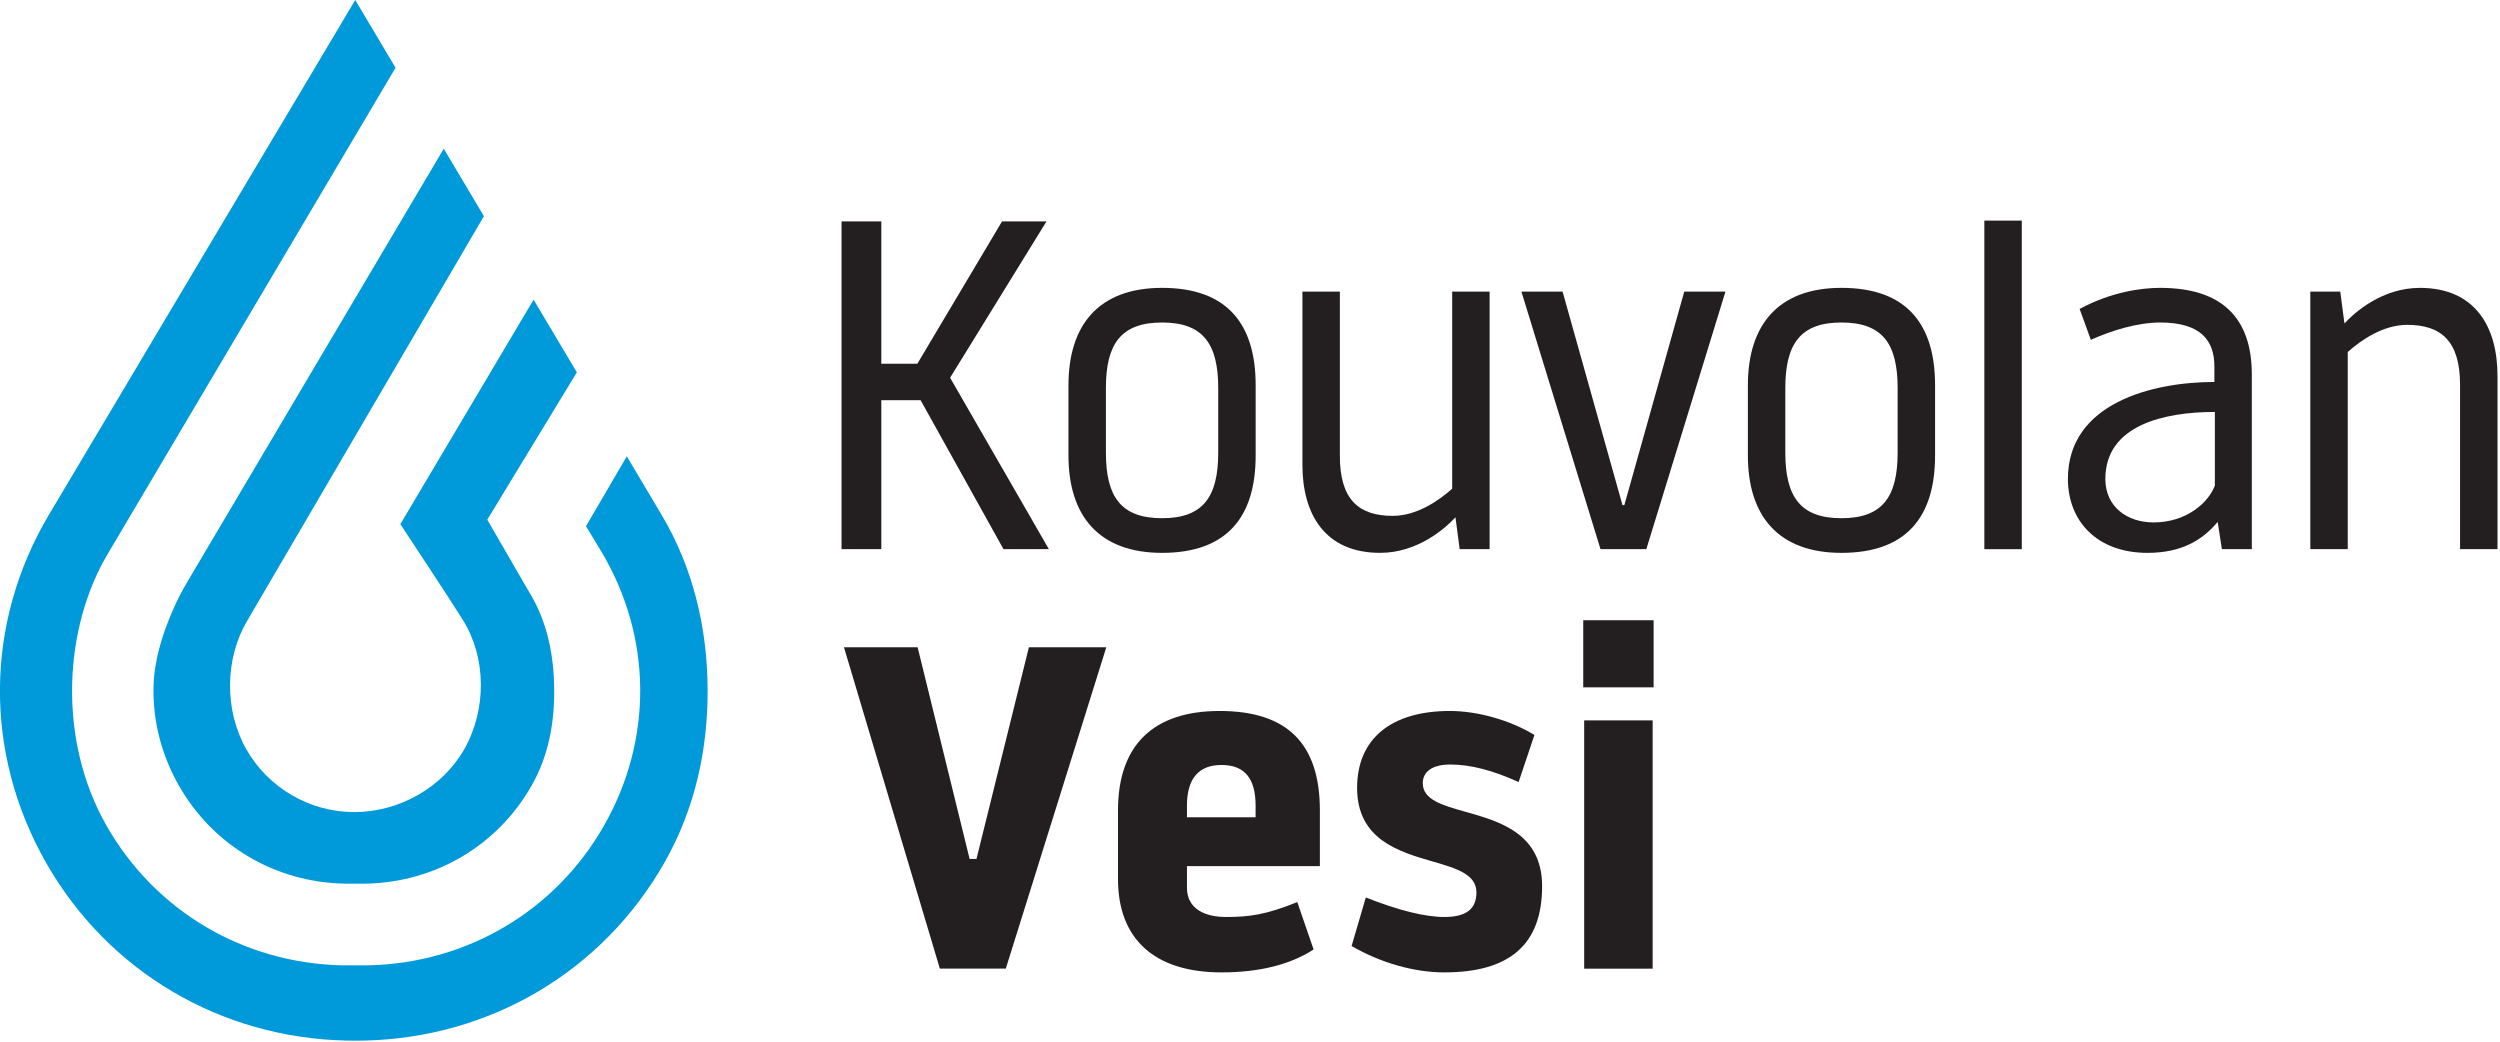
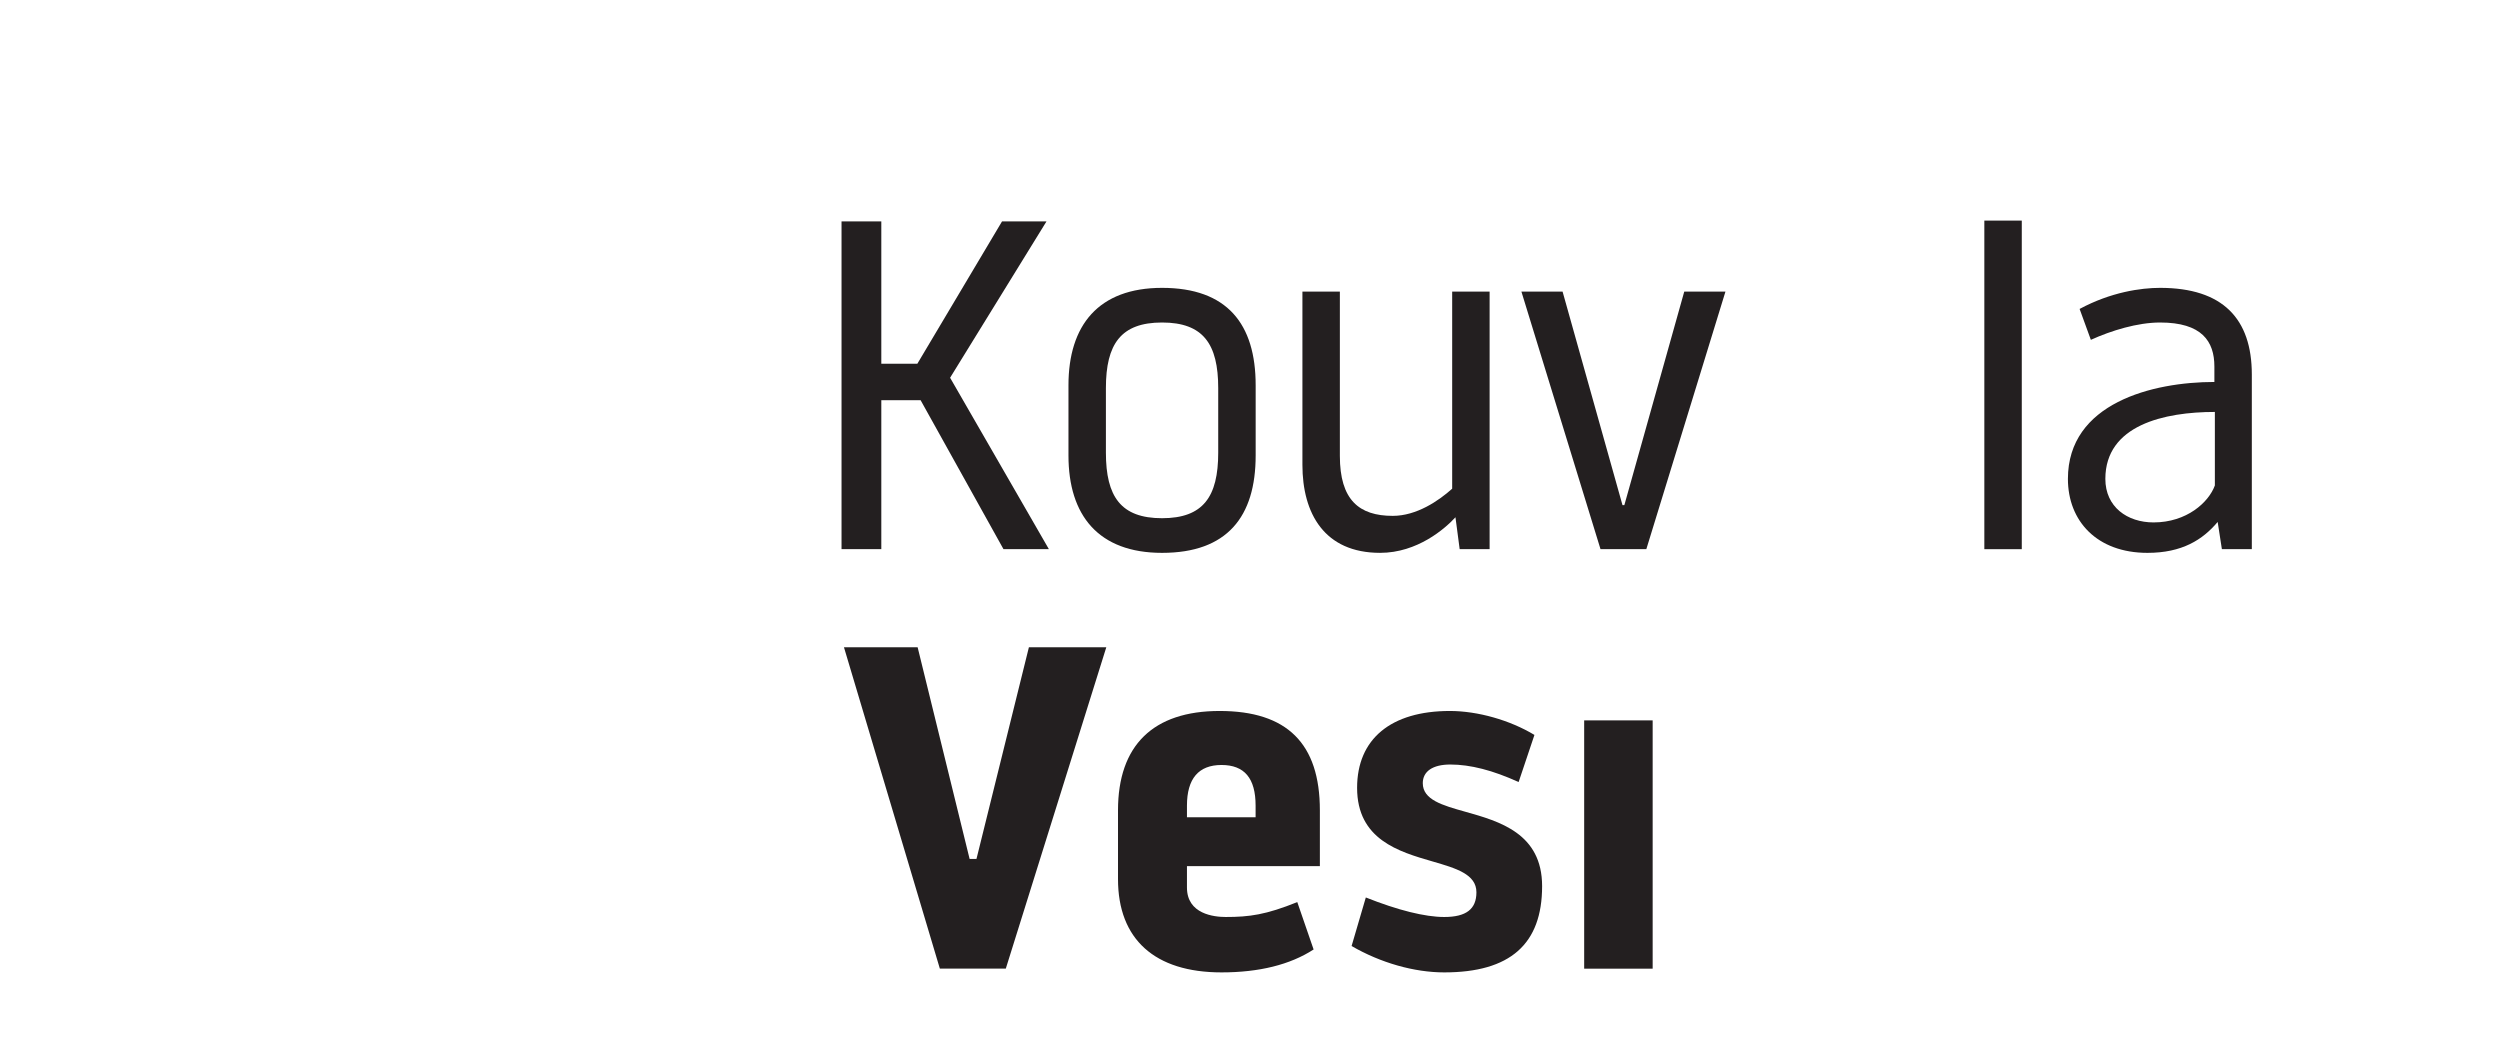
<svg xmlns="http://www.w3.org/2000/svg" width="100%" height="100%" viewBox="0 0 945 394" xml:space="preserve" style="fill-rule:evenodd;clip-rule:evenodd;stroke-linejoin:round;stroke-miterlimit:2;">
  <g transform="matrix(4.167,0,0,4.167,134.156,56.248)">
-     <path d="M0,66.657L0.122,66.659C0.424,66.667 0.73,66.667 1.03,66.659C7.32,66.52 12.92,63.207 16.014,57.794C17.601,55.018 18.114,51.98 18.078,48.954C18.042,46.015 17.502,43.088 15.938,40.42L15.645,39.932L12.007,33.643L20.132,20.277L16.209,13.685L4.123,34.047C5.11,35.542 8.587,40.808 9.809,42.767C11.929,46.168 11.968,50.878 9.906,54.487C7.934,57.937 4.023,60.167 -0.058,60.167C-4.09,60.167 -7.838,57.99 -9.841,54.487C-11.856,50.961 -11.82,46.255 -9.751,42.779L11.702,6.112L8.06,-0.01L-15.205,39.287C-15.698,40.121 -16.142,40.984 -16.527,41.874C-17.524,44.175 -18.242,46.528 -18.272,48.954C-18.31,51.98 -17.537,55.018 -15.95,57.794C-12.856,63.207 -7.258,66.52 -0.972,66.659C-0.659,66.667 -0.36,66.667 -0.058,66.659L0,66.657Z" style="fill:rgb(0,153,218);fill-rule:nonzero;" />
-   </g>
+     </g>
  <g transform="matrix(4.167,0,0,4.167,251.045,67.108)">
-     <path d="M0,62.195C2.843,57.217 3.983,51.776 3.944,46.349C3.904,40.907 2.676,35.478 -0.258,30.549L-3.388,25.288L-7.089,31.631L-5.679,33.957C-1.074,41.696 -0.998,50.99 -5.473,58.822C-9.884,66.54 -17.875,71.267 -26.849,71.464C-27.24,71.472 -27.61,71.474 -28.044,71.466C-28.418,71.474 -28.812,71.472 -29.2,71.464C-38.169,71.267 -46.156,66.54 -50.569,58.822C-55.044,50.99 -54.516,40.798 -50.365,33.96L-24.364,-9.96L-28.021,-16.106L-55.788,30.554C-58.717,35.476 -60.205,40.897 -60.25,46.333C-60.292,51.768 -58.889,57.218 -56.039,62.205C-50.421,72.03 -40.246,78.043 -28.822,78.289C-28.273,78.301 -27.722,78.301 -27.187,78.289C-15.774,78.031 -5.61,72.015 0,62.195" style="fill:rgb(0,153,218);fill-rule:nonzero;" />
-   </g>
+     </g>
  <g transform="matrix(4.167,0,0,4.167,318.101,207.562)">
    <path d="M0,-29.73L3.608,-29.73L3.608,-16.818L6.878,-16.818L14.561,-29.73L18.594,-29.73L9.848,-15.545L18.806,0L14.688,0L7.174,-13.506L3.608,-13.506L3.608,0L0,0L0,-29.73Z" style="fill:rgb(35,31,32);fill-rule:nonzero;" />
  </g>
  <g transform="matrix(4.167,0,0,4.167,418.033,146.68)">
    <path d="M0,5.863C0,9.855 1.359,11.808 5.094,11.808C8.83,11.808 10.188,9.855 10.188,5.863L10.188,0.002C10.188,-3.992 8.83,-5.945 5.094,-5.945C1.359,-5.945 0,-3.992 0,0.002L0,5.863ZM-3.396,-0.253C-3.396,-5.691 -0.679,-9.088 5.094,-9.088C10.995,-9.088 13.585,-5.817 13.585,-0.253L13.585,6.118C13.585,11.68 10.995,14.951 5.094,14.951C-0.679,14.951 -3.396,11.553 -3.396,6.118L-3.396,-0.253Z" style="fill:rgb(35,31,32);fill-rule:nonzero;" />
  </g>
  <g transform="matrix(4.167,0,0,4.167,548.922,208.977)">
    <path d="M0,-23.699L3.396,-23.699L3.396,-0.34L0.679,-0.34L0.298,-3.228C-0.636,-2.209 -3.141,0 -6.537,0C-11.59,0 -13.585,-3.567 -13.585,-7.985L-13.585,-23.699L-10.188,-23.699L-10.188,-8.792C-10.188,-4.799 -8.448,-3.355 -5.391,-3.355C-3.227,-3.355 -1.232,-4.715 0,-5.819L0,-23.699Z" style="fill:rgb(35,31,32);fill-rule:nonzero;" />
  </g>
  <g transform="matrix(4.167,0,0,4.167,604.987,110.232)">
    <path d="M0,23.359L-7.174,0L-3.439,0L1.995,19.367L2.164,19.367L7.598,0L11.335,0L4.159,23.359L0,23.359Z" style="fill:rgb(35,31,32);fill-rule:nonzero;" />
  </g>
  <g transform="matrix(4.167,0,0,4.167,674.85,146.68)">
-     <path d="M0,5.863C0,9.855 1.358,11.808 5.093,11.808C8.83,11.808 10.188,9.855 10.188,5.863L10.188,0.002C10.188,-3.992 8.83,-5.945 5.093,-5.945C1.358,-5.945 0,-3.992 0,0.002L0,5.863ZM-3.396,-0.253C-3.396,-5.691 -0.679,-9.088 5.093,-9.088C10.994,-9.088 13.585,-5.817 13.585,-0.253L13.585,6.118C13.585,11.68 10.994,14.951 5.093,14.951C-0.679,14.951 -3.396,11.553 -3.396,6.118L-3.396,-0.253Z" style="fill:rgb(35,31,32);fill-rule:nonzero;" />
-   </g>
+     </g>
  <g transform="matrix(4.167,0,0,4.167,-29.944,-144.738)">
    <rect x="187.191" y="54.745" width="3.396" height="29.807" style="fill:rgb(35,31,32);" />
  </g>
  <g transform="matrix(4.167,0,0,4.167,837.218,134.296)">
    <path d="M0,11.807L0,5.14C-4.585,5.14 -9.934,6.329 -9.934,11.213C-9.934,13.761 -7.939,15.162 -5.562,15.162C-2.547,15.162 -0.553,13.336 0,11.807M-0.043,1.02C-0.043,-1.274 -1.189,-2.973 -4.967,-2.973C-7.005,-2.973 -9.383,-2.25 -11.249,-1.401L-12.269,-4.204C-9.425,-5.733 -6.708,-6.116 -4.967,-6.116C0.722,-6.116 3.353,-3.312 3.353,1.742L3.353,17.583L0.636,17.583L0.255,15.119C-1.105,16.734 -2.972,17.923 -6.113,17.923C-10.698,17.923 -13.33,15.035 -13.33,11.213C-13.33,4.332 -5.646,2.421 -0.043,2.421L-0.043,1.02Z" style="fill:rgb(35,31,32);fill-rule:nonzero;" />
  </g>
  <g transform="matrix(4.167,0,0,4.167,887.446,108.815)">
-     <path d="M0,23.699L-3.396,23.699L-3.396,0.34L-0.679,0.34L-0.298,3.228C0.636,2.209 3.141,0 6.537,0C11.59,0 13.585,3.569 13.585,7.985L13.585,23.699L10.188,23.699L10.188,8.792C10.188,4.799 8.448,3.355 5.391,3.355C3.227,3.355 1.232,4.715 0,5.819L0,23.699Z" style="fill:rgb(35,31,32);fill-rule:nonzero;" />
-   </g>
+     </g>
  <g transform="matrix(4.167,0,0,4.167,388.921,366.142)">
    <path d="M0,-29.149L-4.7,-10.172L-4.755,-9.953L-5.378,-9.953L-5.432,-10.173L-10.092,-29.149L-16.775,-29.149L-8.077,0L-2.095,0L7.021,-29.149L0,-29.149Z" style="fill:rgb(35,31,32);fill-rule:nonzero;" />
  </g>
  <g transform="matrix(4.167,0,0,4.167,448.67,328.6)">
    <path d="M0,-4.721L0,-5.777C0,-8.224 1.054,-9.464 3.134,-9.464C5.215,-9.464 6.227,-8.259 6.227,-5.777L6.227,-4.721L0,-4.721ZM3.516,4.325C2.459,4.325 0,4.065 0,1.655L0,-0.29L12.057,-0.29L12.057,-5.351C12.057,-11.415 9.083,-14.363 2.965,-14.363C-3.067,-14.363 -6.255,-11.247 -6.255,-5.351L-6.255,0.892C-6.255,6.346 -2.921,9.351 3.134,9.351C6.551,9.351 9.359,8.652 11.489,7.272L10.008,2.974C7.146,4.126 5.666,4.325 3.516,4.325" style="fill:rgb(35,31,32);fill-rule:nonzero;" />
  </g>
  <g transform="matrix(4.167,0,0,4.167,582.919,301.344)">
    <path d="M0,8.07C0,3.279 -3.87,2.19 -6.98,1.315C-9.044,0.735 -10.825,0.233 -10.825,-1.273C-10.825,-2.349 -9.916,-2.965 -8.328,-2.965C-6.509,-2.965 -4.48,-2.444 -2.131,-1.375L-0.696,-5.649C-2.924,-6.993 -5.842,-7.822 -8.37,-7.822C-13.716,-7.822 -16.783,-5.279 -16.783,-0.849C-16.783,3.842 -12.993,4.942 -9.948,5.825C-7.807,6.447 -5.959,6.985 -5.959,8.623C-5.959,10.152 -6.886,10.866 -8.88,10.866C-10.621,10.866 -13.077,10.254 -15.992,9.095L-17.283,13.499C-14.659,15.022 -11.608,15.892 -8.88,15.892C-2.905,15.892 0,13.333 0,8.07" style="fill:rgb(35,31,32);fill-rule:nonzero;" />
  </g>
  <g transform="matrix(4.167,0,0,4.167,-29.944,202.779)">
    <rect x="150.891" y="16.685" width="6.212" height="22.523" style="fill:rgb(35,31,32);" />
  </g>
  <g transform="matrix(4.167,0,0,4.167,-29.944,58.567)">
-     <rect x="150.807" y="42.208" width="6.383" height="6.088" style="fill:rgb(35,31,32);" />
-   </g>
+     </g>
</svg>